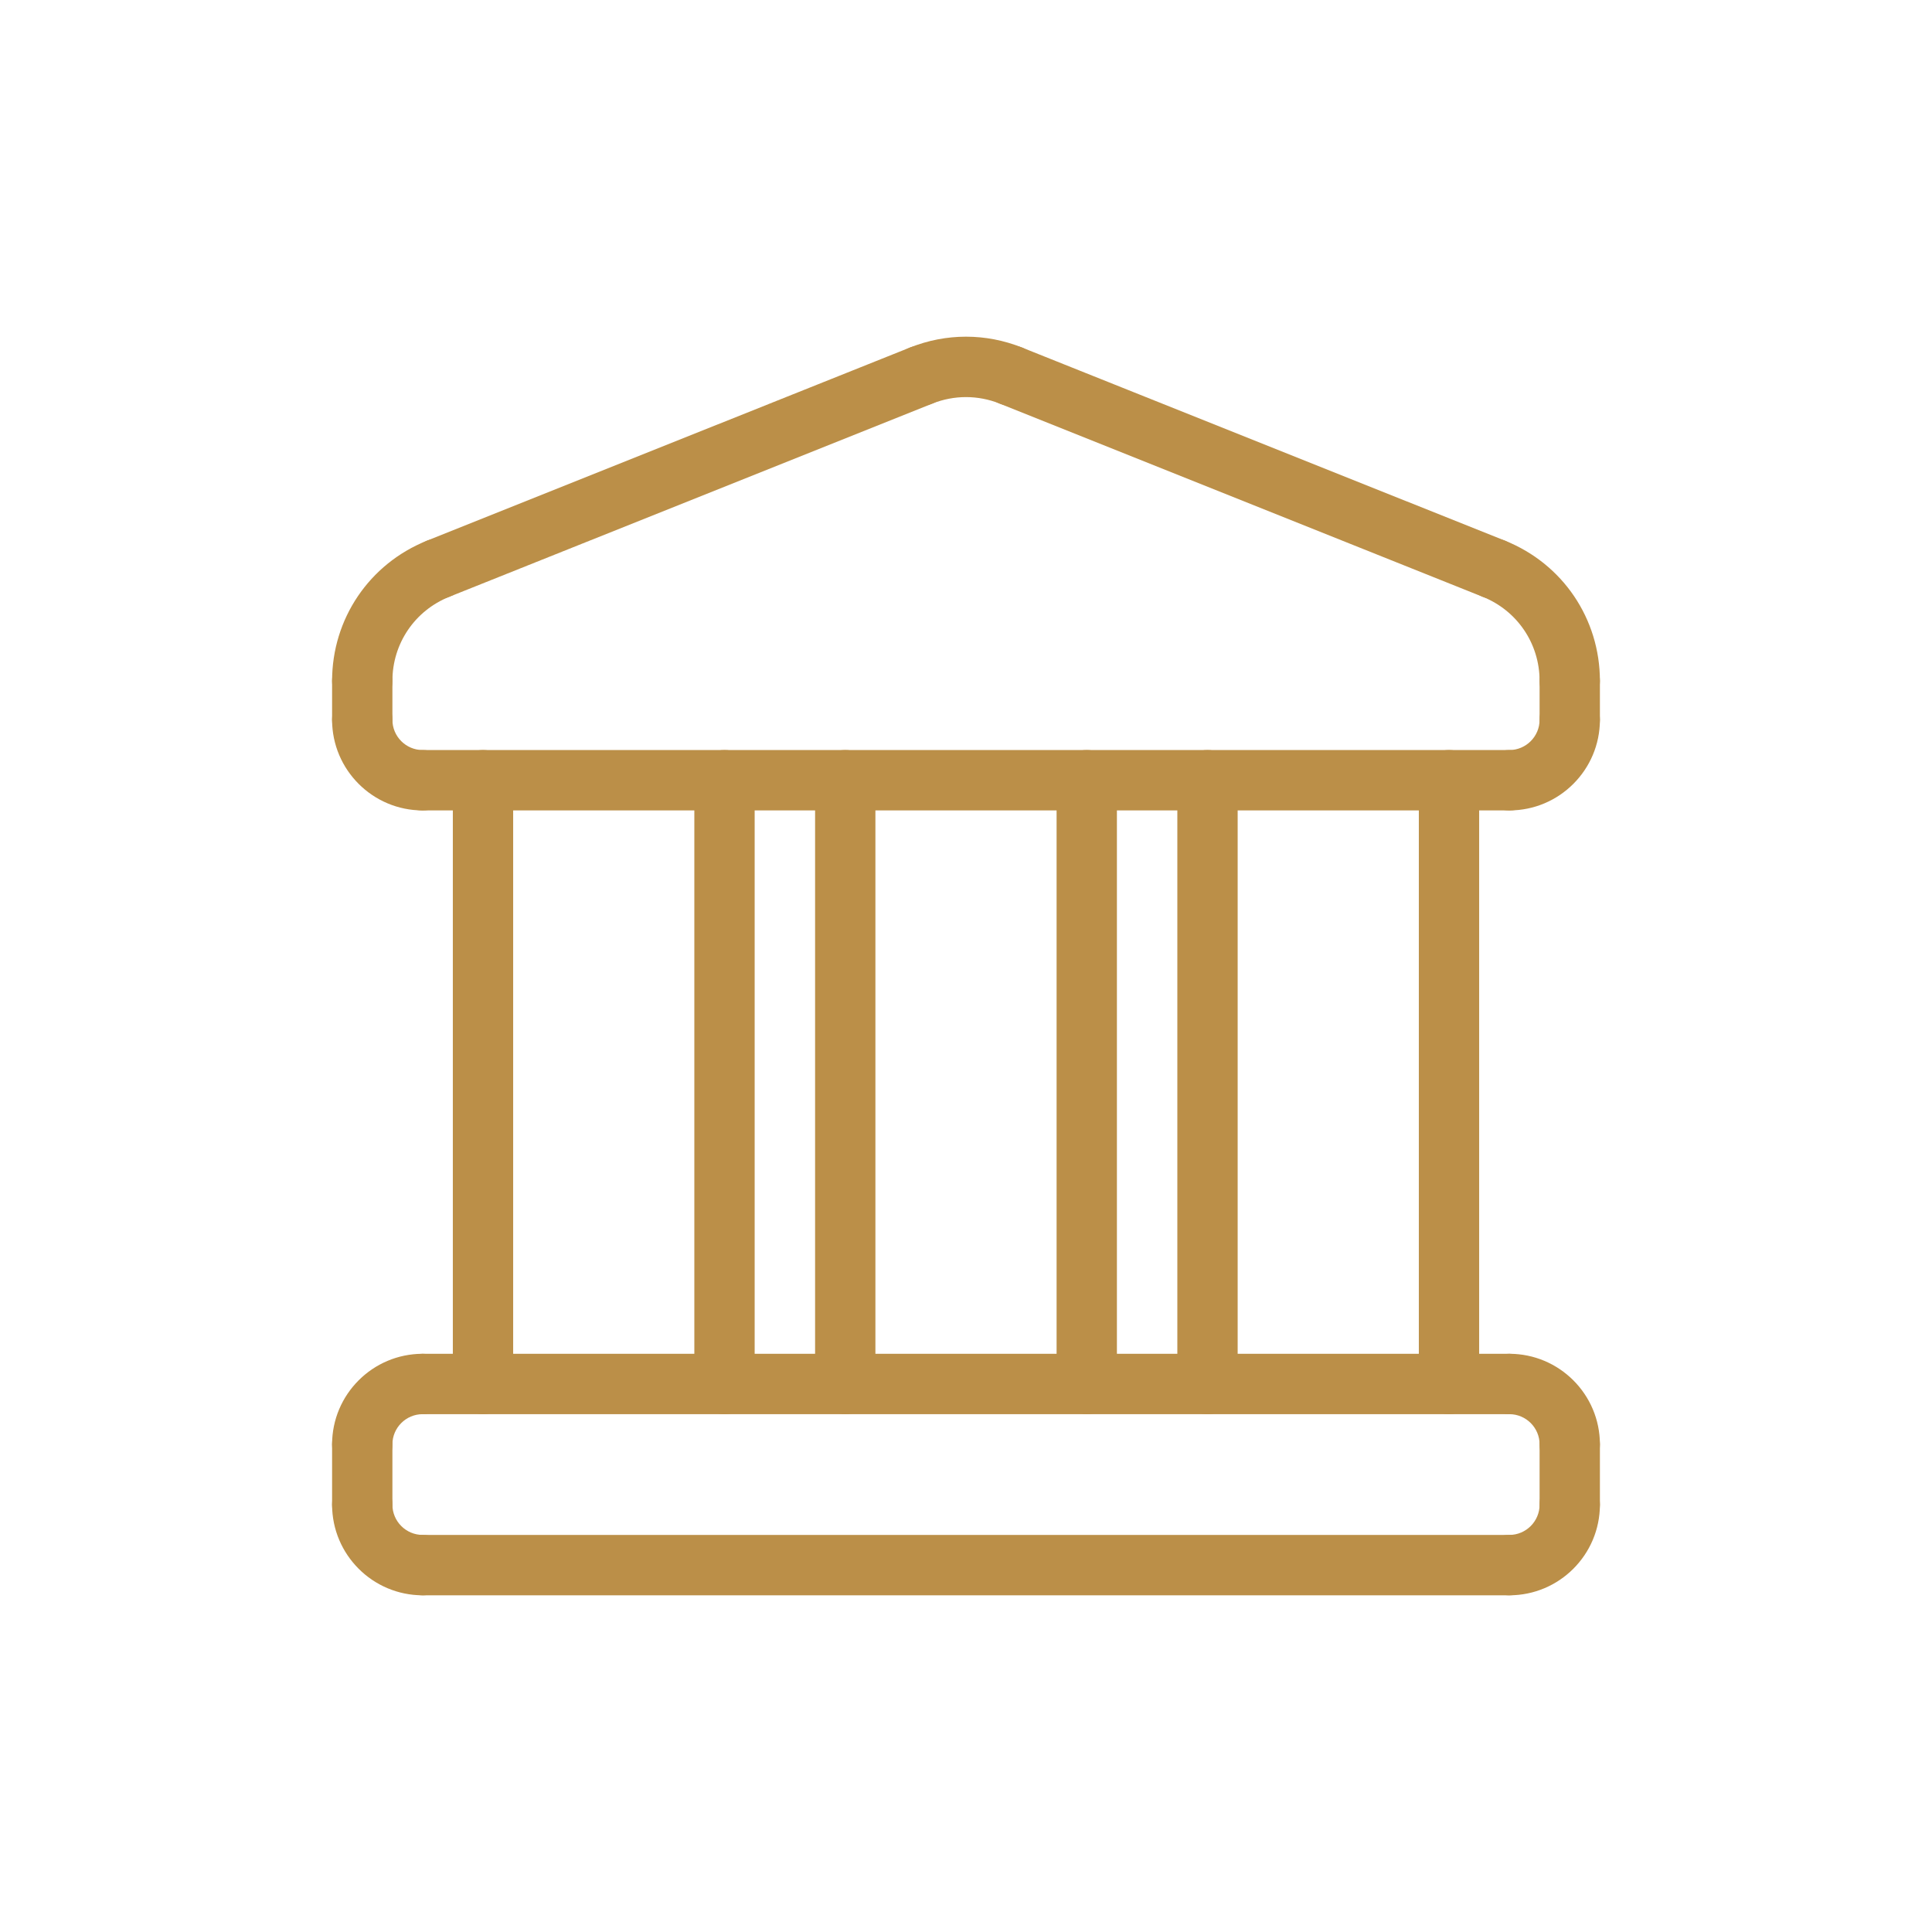
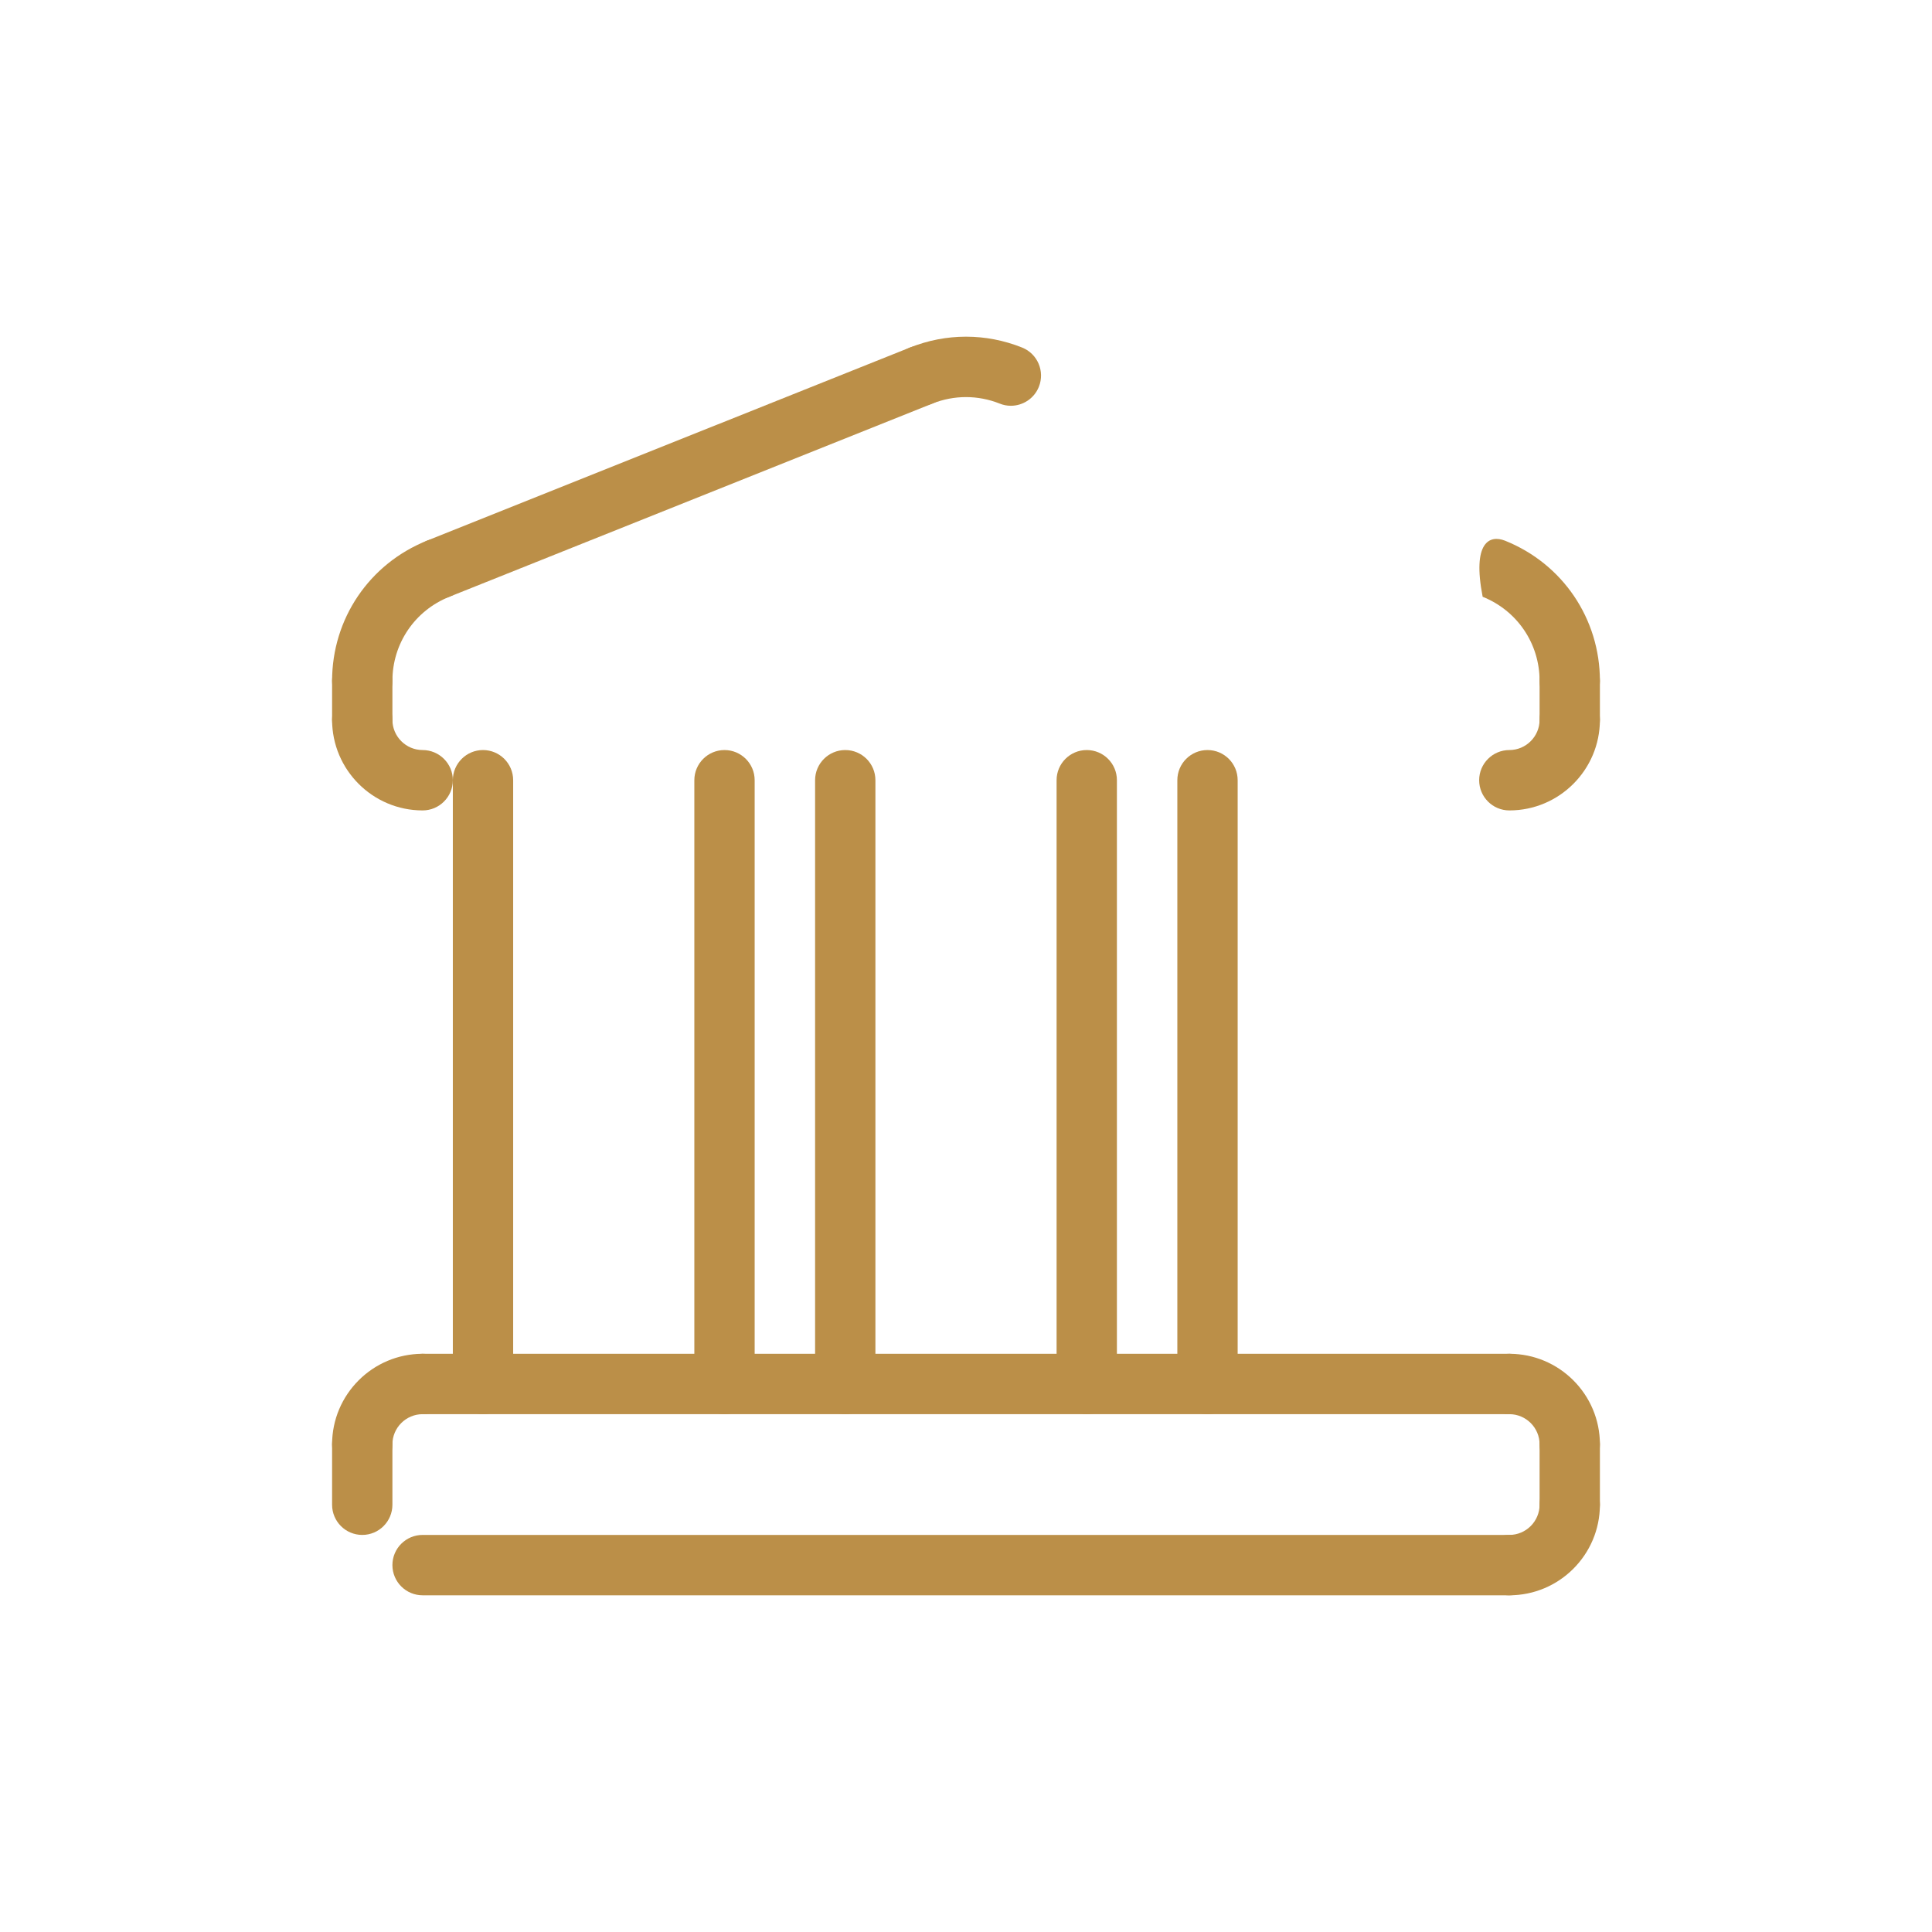
<svg xmlns="http://www.w3.org/2000/svg" width="36" height="36" viewBox="0 0 36 36" fill="none">
  <path d="M6.75 27.476C6.439 27.476 6.188 27.224 6.188 26.913C6.188 25.983 6.945 25.226 7.875 25.226C8.185 25.226 8.438 25.478 8.438 25.788C8.438 26.099 8.185 26.351 7.875 26.351C7.565 26.351 7.312 26.604 7.312 26.913C7.312 27.224 7.061 27.476 6.75 27.476Z" fill="#BB8F48" />
  <path d="M28.125 26.351H7.875C7.564 26.351 7.312 26.099 7.312 25.788C7.312 25.478 7.564 25.226 7.875 25.226H28.125C28.436 25.226 28.688 25.478 28.688 25.788C28.688 26.099 28.436 26.351 28.125 26.351Z" fill="#BB8F48" />
  <path d="M6.75 28.601C6.439 28.601 6.188 28.349 6.188 28.038V26.913C6.188 26.603 6.439 26.351 6.75 26.351C7.061 26.351 7.312 26.603 7.312 26.913V28.038C7.312 28.349 7.061 28.601 6.75 28.601Z" fill="#BB8F48" />
-   <path d="M7.875 29.726C6.945 29.726 6.188 28.969 6.188 28.038C6.188 27.728 6.439 27.476 6.75 27.476C7.061 27.476 7.312 27.728 7.312 28.038C7.312 28.348 7.565 28.601 7.875 28.601C8.185 28.601 8.438 28.853 8.438 29.163C8.438 29.474 8.185 29.726 7.875 29.726Z" fill="#BB8F48" />
  <path d="M28.125 29.726H7.875C7.564 29.726 7.312 29.474 7.312 29.163C7.312 28.853 7.564 28.601 7.875 28.601H28.125C28.436 28.601 28.688 28.853 28.688 29.163C28.688 29.474 28.436 29.726 28.125 29.726Z" fill="#BB8F48" />
  <path d="M28.125 29.726C27.814 29.726 27.562 29.474 27.562 29.163C27.562 28.853 27.814 28.601 28.125 28.601C28.435 28.601 28.688 28.348 28.688 28.038C28.688 27.728 28.939 27.476 29.25 27.476C29.561 27.476 29.812 27.728 29.812 28.038C29.812 28.969 29.055 29.726 28.125 29.726Z" fill="#BB8F48" />
  <path d="M29.25 28.601C28.939 28.601 28.688 28.349 28.688 28.038V26.913C28.688 26.603 28.939 26.351 29.25 26.351C29.561 26.351 29.812 26.603 29.812 26.913V28.038C29.812 28.349 29.561 28.601 29.25 28.601Z" fill="#BB8F48" />
  <path d="M29.25 27.476C28.939 27.476 28.688 27.224 28.688 26.913C28.688 26.604 28.435 26.351 28.125 26.351C27.814 26.351 27.562 26.099 27.562 25.788C27.562 25.478 27.814 25.226 28.125 25.226C29.055 25.226 29.812 25.983 29.812 26.913C29.812 27.224 29.561 27.476 29.25 27.476Z" fill="#BB8F48" />
  <path d="M28.125 15.101C27.814 15.101 27.562 14.849 27.562 14.538C27.562 14.228 27.814 13.976 28.125 13.976C28.435 13.976 28.688 13.723 28.688 13.413C28.688 13.103 28.939 12.851 29.25 12.851C29.561 12.851 29.812 13.103 29.812 13.413C29.812 14.344 29.055 15.101 28.125 15.101Z" fill="#BB8F48" />
  <path d="M29.25 13.976C28.939 13.976 28.688 13.724 28.688 13.413V12.687C28.688 12.376 28.939 12.124 29.25 12.124C29.561 12.124 29.812 12.376 29.812 12.687V13.413C29.812 13.724 29.561 13.976 29.25 13.976Z" fill="#BB8F48" />
-   <path d="M28.125 15.101H7.875C7.564 15.101 7.312 14.849 7.312 14.538C7.312 14.228 7.564 13.976 7.875 13.976H28.125C28.436 13.976 28.688 14.228 28.688 14.538C28.688 14.849 28.436 15.101 28.125 15.101Z" fill="#BB8F48" />
  <path d="M7.875 15.101C6.945 15.101 6.188 14.344 6.188 13.413C6.188 13.103 6.439 12.851 6.75 12.851C7.061 12.851 7.312 13.103 7.312 13.413C7.312 13.723 7.565 13.976 7.875 13.976C8.185 13.976 8.438 14.228 8.438 14.538C8.438 14.849 8.185 15.101 7.875 15.101Z" fill="#BB8F48" />
  <path d="M6.75 13.976C6.439 13.976 6.188 13.724 6.188 13.413V12.687C6.188 12.376 6.439 12.124 6.75 12.124C7.061 12.124 7.312 12.376 7.312 12.687V13.413C7.312 13.724 7.061 13.976 6.75 13.976Z" fill="#BB8F48" />
  <path d="M6.75 13.249C6.439 13.249 6.188 12.997 6.188 12.687C6.188 11.53 6.882 10.505 7.956 10.075C8.245 9.961 8.572 10.1 8.687 10.389C8.803 10.677 8.662 11.005 8.373 11.12C7.729 11.378 7.312 11.992 7.312 12.687C7.312 12.997 7.061 13.249 6.75 13.249Z" fill="#BB8F48" />
  <path d="M8.165 11.16C7.941 11.16 7.73 11.026 7.642 10.806C7.527 10.518 7.667 10.19 7.955 10.075L16.955 6.476C17.245 6.361 17.571 6.501 17.686 6.789C17.802 7.077 17.662 7.405 17.373 7.52L8.373 11.12C8.305 11.147 8.234 11.16 8.165 11.16Z" fill="#BB8F48" />
  <path d="M18.835 7.561C18.766 7.561 18.695 7.548 18.627 7.52C18.222 7.359 17.778 7.359 17.373 7.52C17.085 7.637 16.758 7.496 16.642 7.207C16.526 6.918 16.667 6.591 16.956 6.476C17.629 6.206 18.371 6.206 19.045 6.476C19.333 6.591 19.473 6.918 19.358 7.207C19.27 7.427 19.059 7.561 18.835 7.561Z" fill="#BB8F48" />
-   <path d="M27.835 11.16C27.765 11.16 27.695 11.147 27.626 11.12L18.626 7.52C18.338 7.404 18.198 7.077 18.313 6.789C18.429 6.501 18.756 6.361 19.044 6.476L28.044 10.075C28.333 10.191 28.473 10.518 28.357 10.806C28.269 11.026 28.058 11.16 27.835 11.16Z" fill="#BB8F48" />
-   <path d="M29.25 13.249C28.939 13.249 28.688 12.997 28.688 12.687C28.688 11.992 28.271 11.378 27.627 11.12C27.338 11.005 27.197 10.677 27.313 10.389C27.429 10.101 27.757 9.961 28.044 10.075C29.118 10.505 29.812 11.53 29.812 12.687C29.812 12.997 29.561 13.249 29.25 13.249Z" fill="#BB8F48" />
-   <path d="M27 26.351C26.689 26.351 26.438 26.099 26.438 25.788V14.538C26.438 14.228 26.689 13.976 27 13.976C27.311 13.976 27.562 14.228 27.562 14.538V25.788C27.562 26.099 27.311 26.351 27 26.351Z" fill="#BB8F48" />
+   <path d="M29.25 13.249C28.939 13.249 28.688 12.997 28.688 12.687C28.688 11.992 28.271 11.378 27.627 11.12C27.429 10.101 27.757 9.961 28.044 10.075C29.118 10.505 29.812 11.53 29.812 12.687C29.812 12.997 29.561 13.249 29.25 13.249Z" fill="#BB8F48" />
  <path d="M22.5 26.351C22.189 26.351 21.938 26.099 21.938 25.788V14.538C21.938 14.228 22.189 13.976 22.5 13.976C22.811 13.976 23.062 14.228 23.062 14.538V25.788C23.062 26.099 22.811 26.351 22.5 26.351Z" fill="#BB8F48" />
  <path d="M9 26.351C8.69 26.351 8.438 26.099 8.438 25.788V14.538C8.438 14.228 8.69 13.976 9 13.976C9.31 13.976 9.562 14.228 9.562 14.538V25.788C9.562 26.099 9.31 26.351 9 26.351Z" fill="#BB8F48" />
  <path d="M13.5 26.351C13.19 26.351 12.938 26.099 12.938 25.788V14.538C12.938 14.228 13.19 13.976 13.5 13.976C13.81 13.976 14.062 14.228 14.062 14.538V25.788C14.062 26.099 13.81 26.351 13.5 26.351Z" fill="#BB8F48" />
  <path d="M15.75 26.351C15.44 26.351 15.188 26.099 15.188 25.788V14.538C15.188 14.228 15.44 13.976 15.75 13.976C16.061 13.976 16.312 14.228 16.312 14.538V25.788C16.312 26.099 16.061 26.351 15.75 26.351Z" fill="#BB8F48" />
  <path d="M20.25 26.351C19.939 26.351 19.688 26.099 19.688 25.788V14.538C19.688 14.228 19.939 13.976 20.25 13.976C20.561 13.976 20.812 14.228 20.812 14.538V25.788C20.812 26.099 20.561 26.351 20.25 26.351Z" fill="#BB8F48" />
</svg>